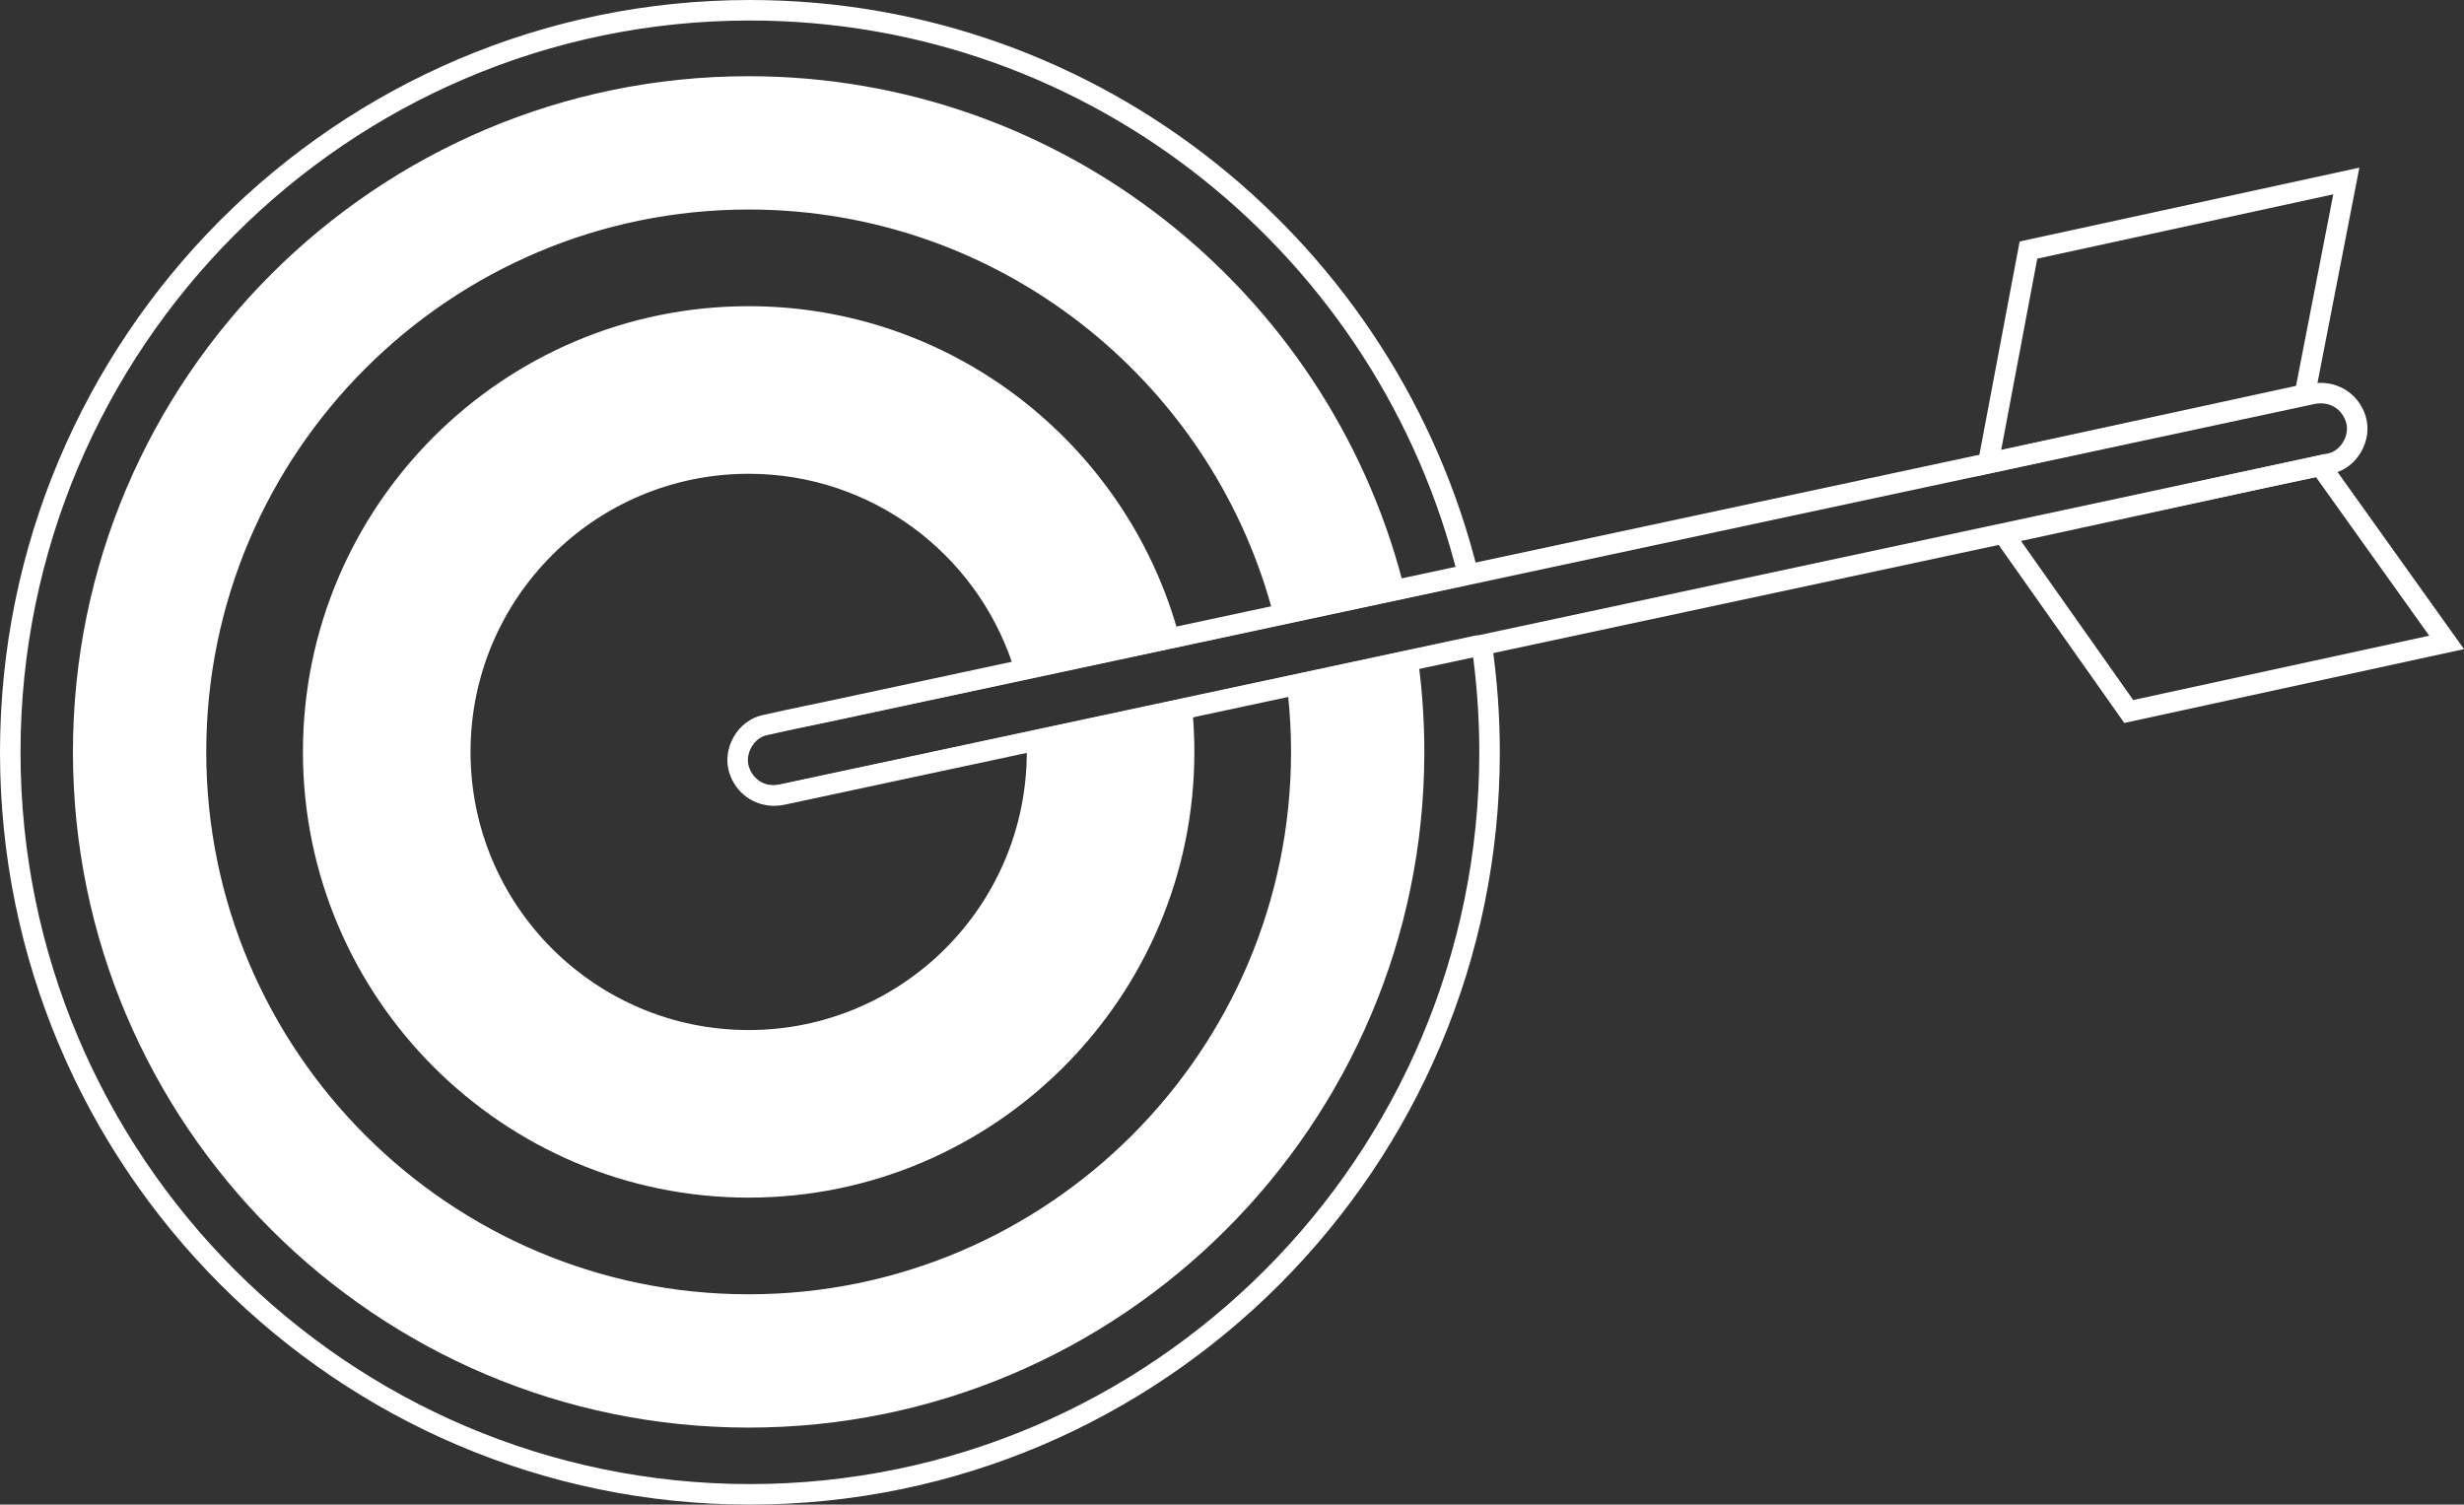
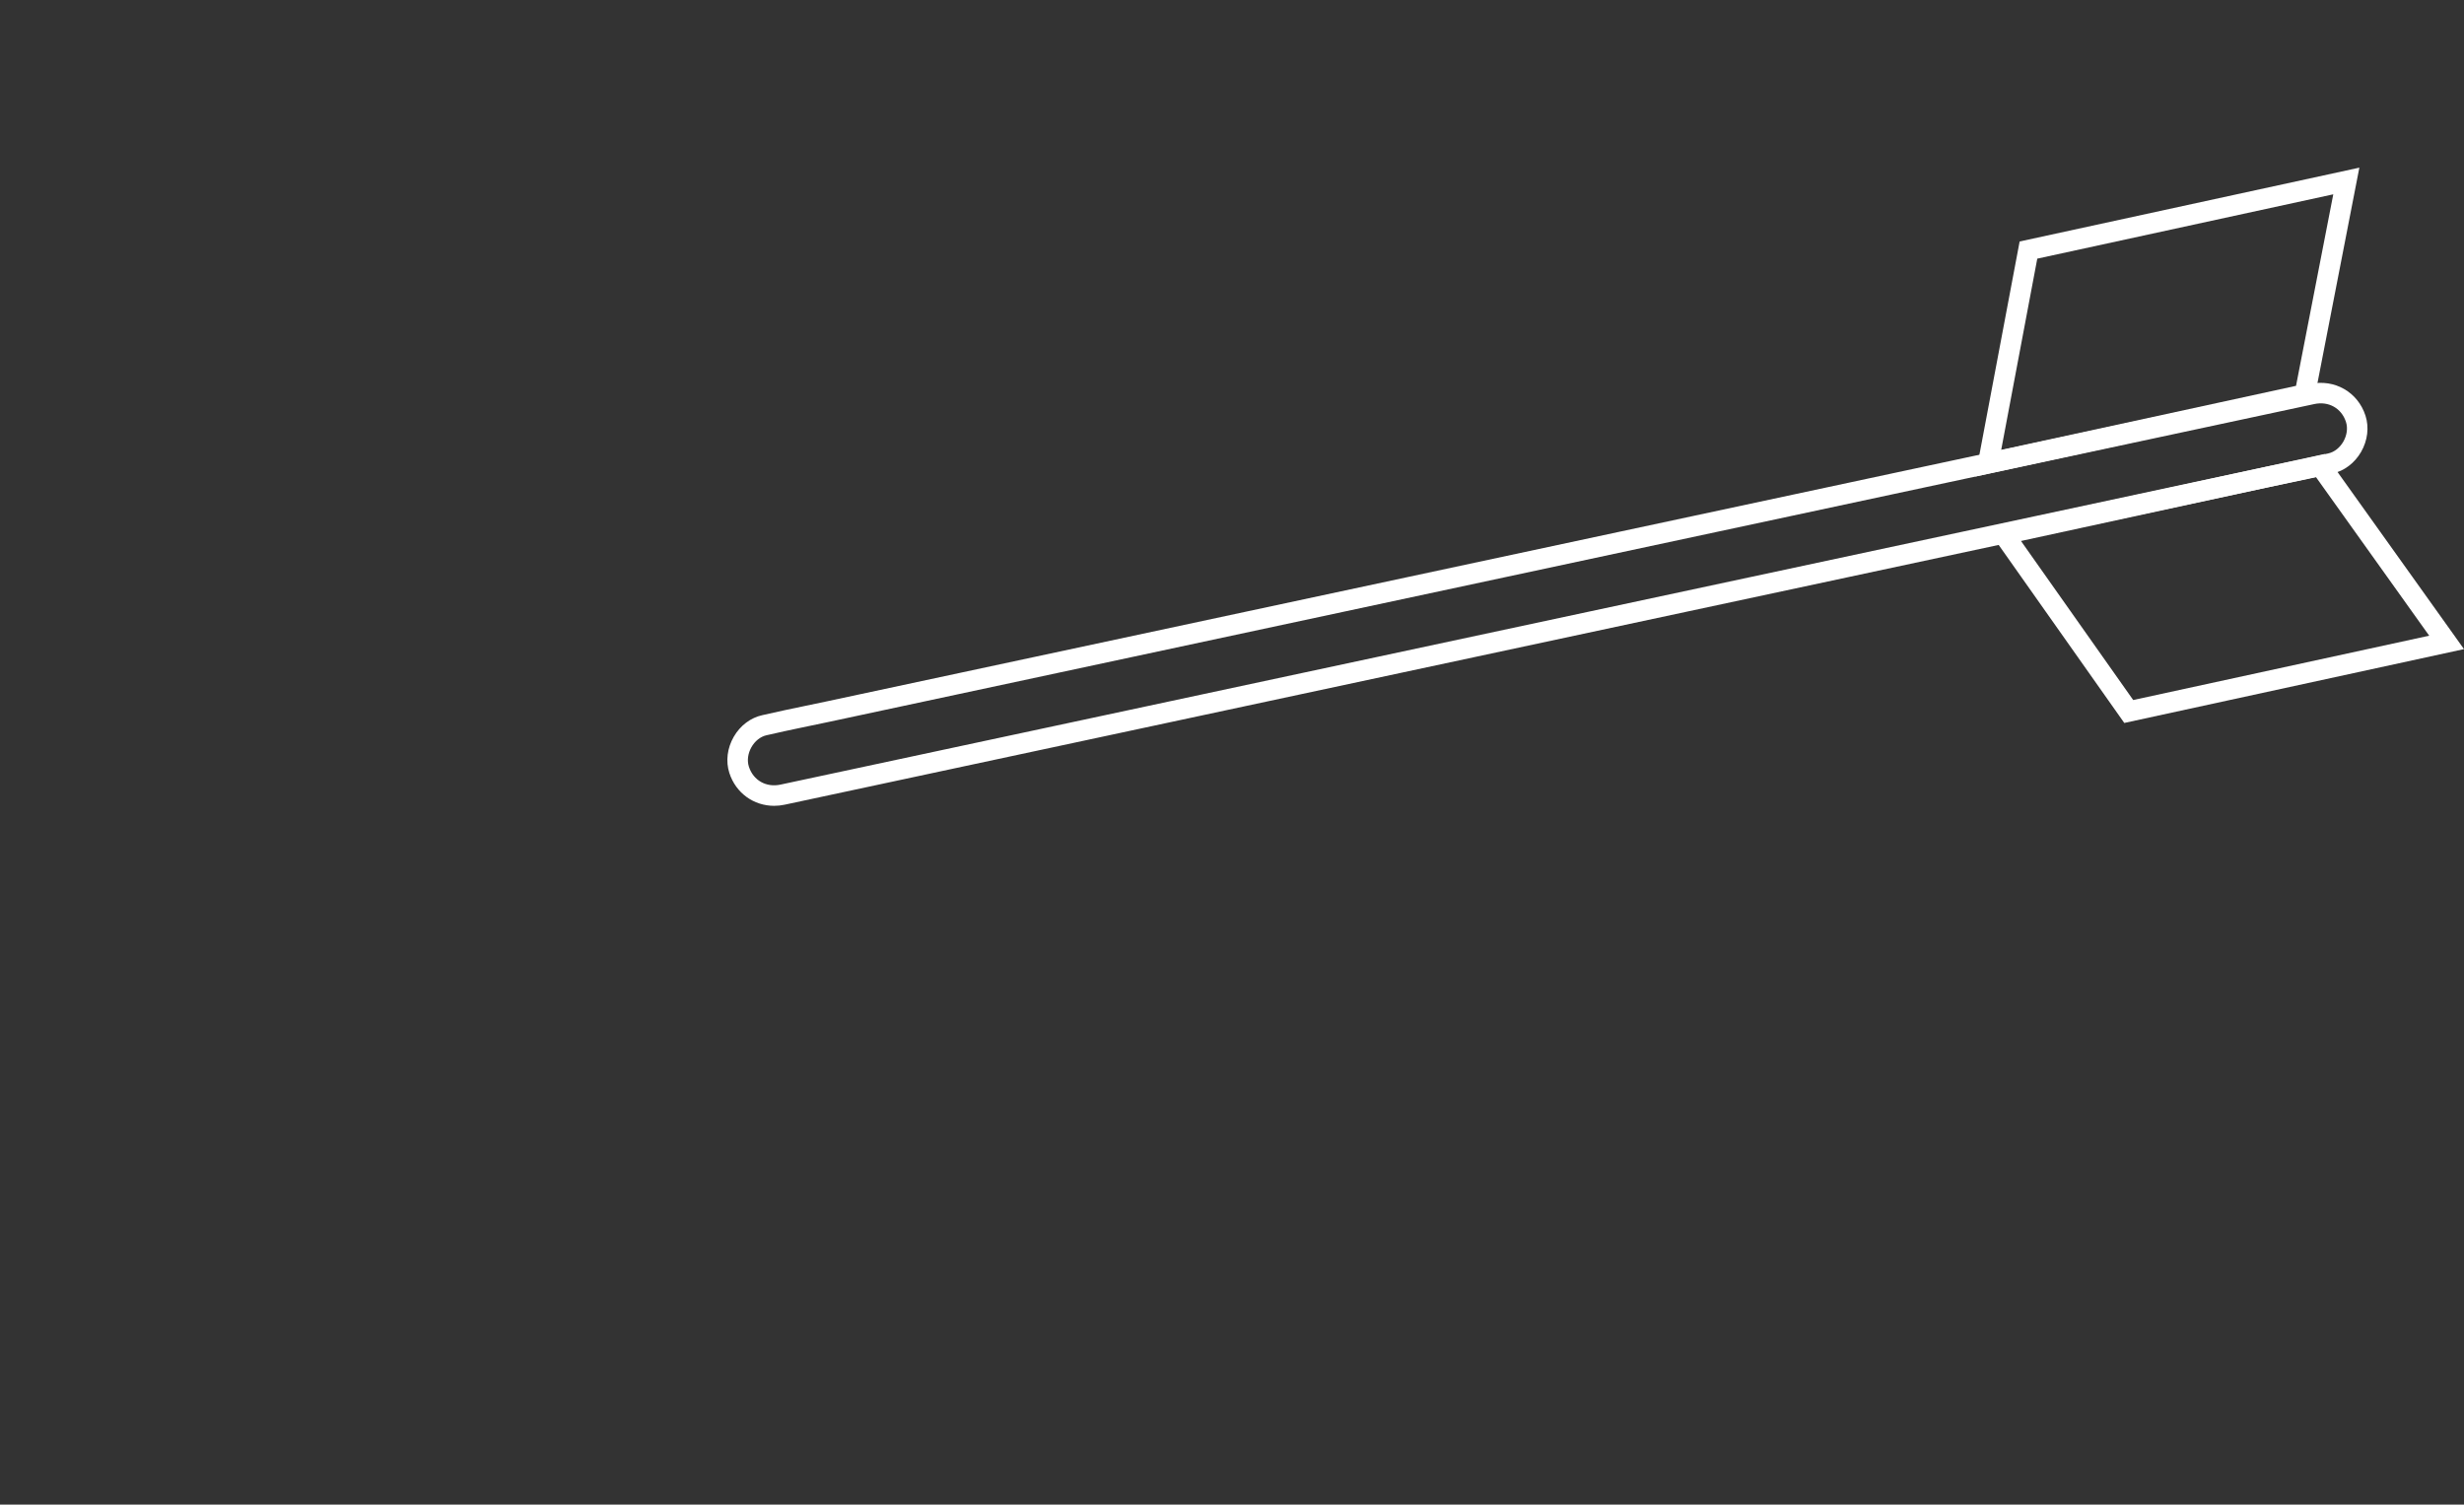
<svg xmlns="http://www.w3.org/2000/svg" version="1.1" x="0px" y="0px" width="480.479px" height="293.397px" viewBox="0 0 480.479 293.397" style="enable-background:new 0 0 480.479 293.397;" xml:space="preserve">
  <rect x="0" y="0" width="480.479" height="293.397" fill="#333333" stroke="none" />
  <style type="text/css">
	.st0{fill:#FFFFFF;}
</style>
  <defs>
</defs>
  <g>
    <path class="st0" d="M393.828,47.091l-8.646,45.832l65.966-14.335l8.926-45.896L393.828,47.091z M447.725,75.238l-57.493,12.495   l7.036-37.296l57.72-12.544L447.725,75.238z" />
    <path class="st0" d="M453.31,88.53l-65.967,14.336l26.891,38.11l66.245-14.397L453.31,88.53z M394.092,105.493l57.493-12.495   l22.109,30.962l-57.721,12.544L394.092,105.493z" />
    <path class="st0" d="M461.267,81.047c-1.487-4.596-6.021-7.19-10.793-6.172l-289.551,61.956c-1.292,0.276-2.588,0.545-3.883,0.813   c-2.593,0.538-5.274,1.095-7.916,1.711l-0.436,0.094c-2.298,0.491-4.34,2.026-5.602,4.213c-1.283,2.222-1.597,4.803-0.859,7.08   c1.271,3.927,4.769,6.393,8.732,6.393c0.676,0,1.366-0.071,2.061-0.221l289.551-61.956c1.294-0.276,2.59-0.546,3.887-0.814   c2.592-0.538,5.272-1.095,7.918-1.712l0.43-0.092c2.298-0.491,4.34-2.026,5.602-4.213C461.69,85.905,462.004,83.324,461.267,81.047   z M453.969,88.429c-0.168,0.036-0.337,0.069-0.504,0.108c-3.892,0.909-7.823,1.674-11.73,2.51   c-8.286,1.773-16.572,3.546-24.858,5.319c-11.529,2.467-23.059,4.934-34.587,7.401c-13.548,2.899-27.096,5.798-40.644,8.697   c-14.626,3.13-29.252,6.259-43.879,9.389c-14.491,3.101-28.981,6.201-43.473,9.302c-13.186,2.822-26.372,5.643-39.558,8.464   c-10.813,2.314-21.626,4.627-32.439,6.941c-7.34,1.571-14.68,3.141-22.02,4.712c-2.698,0.577-5.395,1.154-8.092,1.731   c-2.744,0.587-5.277-0.792-6.151-3.492c-0.798-2.466,0.931-5.603,3.492-6.151c0.168-0.036,0.337-0.069,0.505-0.108   c3.891-0.909,7.822-1.674,11.729-2.51c8.287-1.773,16.573-3.546,24.859-5.319c11.529-2.467,23.058-4.934,34.587-7.401   c13.548-2.899,27.096-5.798,40.644-8.697c14.626-3.13,29.253-6.259,43.879-9.389c14.491-3.101,28.982-6.201,43.473-9.302   c13.186-2.821,26.372-5.643,39.558-8.464c10.813-2.314,21.626-4.627,32.439-6.941c7.34-1.571,14.68-3.141,22.02-4.712   c2.697-0.577,5.395-1.154,8.092-1.732c2.744-0.587,5.276,0.792,6.15,3.492C458.259,84.745,456.53,87.881,453.969,88.429z" />
-     <path class="st0" d="M288.095,123.857c-11.368,2.432-22.735,4.865-34.103,7.297c-13.186,2.822-26.372,5.643-39.558,8.464   c-10.813,2.314-21.626,4.627-32.439,6.941c-7.34,1.571-14.68,3.141-22.02,4.712c-2.697,0.577-5.395,1.154-8.092,1.731   c-2.744,0.587-5.276-0.792-6.15-3.492c-0.798-2.466,0.931-5.603,3.492-6.151c0.168-0.036,0.337-0.069,0.504-0.108   c3.892-0.909,7.823-1.674,11.73-2.51c8.286-1.773,16.572-3.546,24.858-5.319c11.529-2.467,23.059-4.934,34.587-7.401   c13.548-2.899,27.096-5.798,40.644-8.697c8.195-1.753,16.391-3.507,24.585-5.26c-0.265-1.117-0.535-2.231-0.827-3.338   l-11.844,2.534c-14.811-56.551-66.347-98.399-127.477-98.399c-72.652,0-131.76,59.107-131.76,131.76s59.107,131.76,131.76,131.76   s131.76-59.107,131.76-131.76c0-5.65-0.358-11.218-1.052-16.683l11.939-2.555C288.472,126.203,288.286,125.029,288.095,123.857z    M161.028,137.32c-1.293,0.276-2.589,0.546-3.887,0.814c-2.584,0.536-5.257,1.091-7.857,1.699l-0.491,0.104   c-2.16,0.462-4.083,1.91-5.273,3.973c-1.213,2.101-1.511,4.534-0.816,6.677c1.189,3.675,4.421,6.05,8.234,6.05   c0.653,0,1.319-0.071,1.979-0.213l47.297-10.12c0.001,0.107,0.008,0.212,0.008,0.319c0,29.953-24.282,54.235-54.235,54.235   s-54.235-24.282-54.235-54.235c0-29.953,24.282-54.235,54.235-54.235c23.977,0,44.305,15.565,51.468,37.137L161.028,137.32z    M145.987,252.389c-58.32,0-105.767-47.446-105.767-105.767S87.667,40.856,145.987,40.856c48.661,0,89.744,33.034,102.021,77.852   l-18.467,3.952c-10.429-36.309-43.938-62.952-83.554-62.952c-47.925,0-86.915,38.99-86.915,86.915s38.99,86.915,86.915,86.915   s86.915-38.99,86.915-86.915c0-2.441-0.106-4.857-0.305-7.248l18.561-3.971c0.391,3.688,0.595,7.43,0.595,11.219   C251.754,204.943,204.308,252.389,145.987,252.389z" />
  </g>
-   <path class="st0" d="M286.994,126.217c0.963,6.691,1.471,13.527,1.471,20.482c0,78.685-63.806,142.698-142.232,142.698  S4,225.384,4,146.699S67.806,4,146.232,4c66.744,0,122.888,46.367,138.137,108.679l3.889-0.94C272.585,47.674,214.858,0,146.232,0  C65.6,0,0,65.809,0,146.699c0,80.89,65.6,146.698,146.232,146.698s146.232-65.809,146.232-146.698c0-7.243-0.535-14.363-1.55-21.328  L286.994,126.217z" />
</svg>